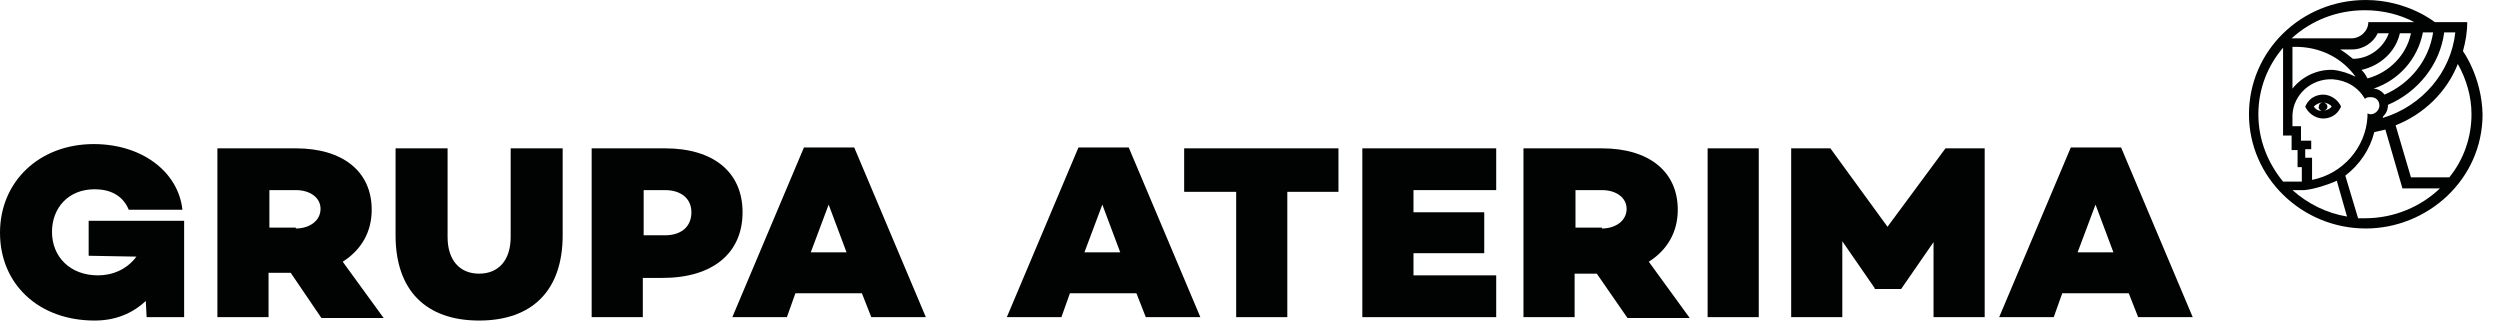
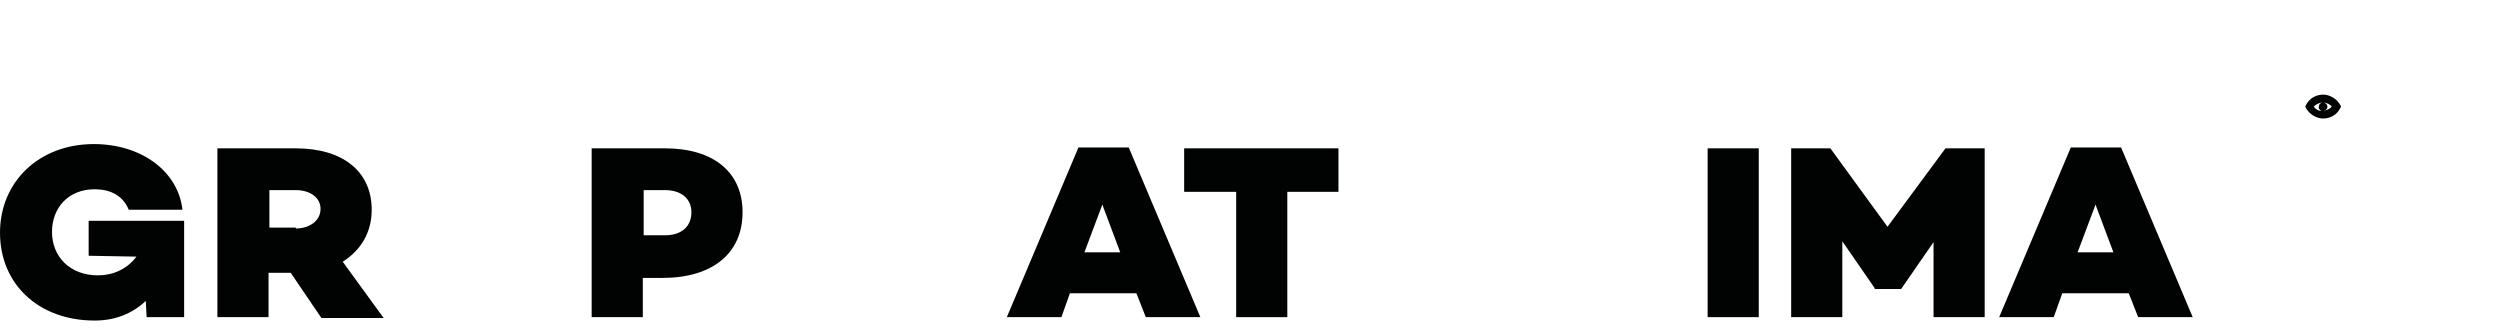
<svg xmlns="http://www.w3.org/2000/svg" width="119" height="16" viewBox="0 0 119 16" fill="none">
  <path d="M8.765 15.096H6.98L6.939 14.325C6.29 14.934 5.478 15.258 4.504 15.258C1.826 15.258 0 13.513 0 11.079C0 8.644 1.867 6.858 4.464 6.858C6.736 6.858 8.481 8.157 8.684 9.983H6.128C5.844 9.293 5.235 9.009 4.504 9.009C3.246 9.009 2.475 9.902 2.475 11.038C2.475 12.215 3.328 13.107 4.667 13.107C5.357 13.107 6.046 12.823 6.493 12.215L4.22 12.174V10.51H8.765V15.096Z" fill="#010202" />
  <path d="M14.081 10.876C14.731 10.876 15.258 10.51 15.258 9.942C15.258 9.415 14.771 9.049 14.081 9.049H12.823V10.835H14.081V10.876ZM12.783 12.986V15.096H10.348V7.061H14.081C16.313 7.061 17.693 8.157 17.693 9.983C17.693 11.038 17.206 11.89 16.313 12.458L18.261 15.136H15.299L13.838 12.986H12.783Z" fill="#010202" />
-   <path d="M26.783 11.2C26.783 13.838 25.322 15.258 22.806 15.258C20.29 15.258 18.829 13.838 18.829 11.2V7.061H21.305V11.281C21.305 12.377 21.873 13.026 22.806 13.026C23.739 13.026 24.308 12.377 24.308 11.281V7.061H26.783V11.2Z" fill="#010202" />
  <path d="M31.653 11.2C32.424 11.2 32.911 10.794 32.911 10.104C32.911 9.455 32.424 9.049 31.653 9.049H30.638V11.2H31.653ZM31.653 7.061C33.966 7.061 35.346 8.197 35.346 10.104C35.346 12.052 33.925 13.229 31.531 13.229H30.598V15.096H28.163V7.061H31.653Z" fill="#010202" />
-   <path d="M39.444 9.739L38.592 12.012H40.296L39.444 9.739ZM37.861 13.96L37.456 15.096H34.859L38.267 7.02H40.662L44.07 15.096H41.473L41.027 13.96H37.861Z" fill="#010202" />
-   <path d="M52.471 9.739L51.618 12.012H53.323L52.471 9.739ZM50.928 13.96L50.523 15.096H47.925L51.334 7.02H53.728L57.137 15.096H54.54L54.094 13.96H50.928Z" fill="#010202" />
+   <path d="M52.471 9.739L51.618 12.012H53.323ZM50.928 13.96L50.523 15.096H47.925L51.334 7.02H53.728L57.137 15.096H54.54L54.094 13.96H50.928Z" fill="#010202" />
  <path d="M61.276 9.131V15.096H58.842V9.131H56.366V7.061H63.711V9.131H61.276Z" fill="#010202" />
-   <path d="M67.282 10.104H70.65V12.052H67.282V13.107H71.219V15.096H64.847V7.061H71.219V9.049H67.282V10.104Z" fill="#010202" />
-   <path d="M76.251 10.876C76.9 10.876 77.427 10.51 77.427 9.942C77.427 9.415 76.94 9.049 76.251 9.049H74.993V10.835H76.251V10.876ZM74.952 12.986V15.096H72.517V7.061H76.251C78.483 7.061 79.862 8.157 79.862 9.983C79.862 11.038 79.375 11.89 78.483 12.458L80.43 15.136H77.468L76.007 13.026H74.952V12.986Z" fill="#010202" />
  <path d="M83.717 7.061H81.283V15.096H83.717V7.061Z" fill="#010202" />
  <path d="M94.471 15.096H92.036V11.525L90.494 13.757H89.236V13.716L87.694 11.484V15.096H85.26V7.061H87.126L89.845 10.794L92.605 7.061H94.471V15.096Z" fill="#010202" />
  <path d="M99.747 9.739L98.894 12.012H100.599L99.747 9.739ZM98.164 13.96L97.758 15.096H95.161L98.57 7.02H100.964L104.373 15.096H101.776L101.329 13.96H98.164Z" fill="#010202" />
  <path d="M110.5 5.275C110.338 5.275 110.216 5.194 110.135 5.073C110.257 4.951 110.379 4.91 110.541 4.87C110.46 4.91 110.379 4.951 110.379 5.073C110.338 5.154 110.419 5.235 110.5 5.275ZM110.987 5.073C110.906 5.194 110.744 5.235 110.622 5.275C110.703 5.235 110.785 5.194 110.785 5.073C110.785 4.991 110.703 4.91 110.622 4.87C110.744 4.91 110.906 4.951 110.987 5.073ZM111.393 5.154L111.434 5.073L111.393 4.991C111.231 4.707 110.906 4.504 110.582 4.504C110.257 4.504 109.932 4.667 109.77 4.991L109.729 5.073L109.77 5.154C109.932 5.438 110.257 5.641 110.582 5.641C110.906 5.641 111.231 5.478 111.393 5.154Z" fill="#010202" />
-   <path d="M116.588 8.441H114.761L114.031 5.965C115.37 5.438 116.466 4.383 116.993 3.044C117.399 3.774 117.643 4.586 117.643 5.438C117.643 6.533 117.277 7.589 116.588 8.441ZM112.57 10.389C112.448 10.389 112.367 10.389 112.245 10.389L111.637 8.36C112.327 7.832 112.814 7.102 113.016 6.29C113.179 6.249 113.382 6.209 113.544 6.168L114.356 8.968H116.141C115.248 9.82 113.99 10.389 112.57 10.389ZM109.121 9.049H109.689C110.135 9.009 110.785 8.806 111.231 8.603L111.718 10.307C110.744 10.145 109.851 9.699 109.121 9.049ZM107.498 5.438C107.498 4.22 107.944 3.125 108.674 2.272V6.452H109.08V7.142H109.364V7.954H109.567V8.644H108.674C107.944 7.751 107.498 6.655 107.498 5.438ZM112.57 0.487C113.422 0.487 114.234 0.69 114.924 1.055H112.732C112.732 1.461 112.367 1.826 111.921 1.826H109.08C110.014 0.974 111.231 0.487 112.57 0.487ZM112.002 2.8C111.799 2.638 111.596 2.475 111.393 2.354H111.961C112.489 2.354 112.976 2.029 113.179 1.583H113.706C113.463 2.272 112.773 2.8 112.002 2.8ZM112.124 3.652C111.799 3.49 111.434 3.368 111.069 3.328C110.298 3.287 109.567 3.652 109.121 4.22V2.232C109.202 2.232 109.324 2.232 109.405 2.232C110.541 2.272 111.515 2.8 112.124 3.652ZM112.692 3.733C112.611 3.571 112.53 3.449 112.408 3.328C113.301 3.125 114.031 2.475 114.234 1.583H114.761C114.559 2.597 113.747 3.449 112.692 3.733ZM115.33 1.542H115.817C115.614 2.881 114.721 3.977 113.503 4.504C113.382 4.342 113.179 4.22 112.976 4.22C114.193 3.815 115.086 2.8 115.33 1.542ZM109.729 7.507V7.102H110.014V6.696H109.527V6.006H109.121V5.478C109.161 4.504 110.014 3.733 111.028 3.774C111.677 3.815 112.245 4.139 112.57 4.707C112.651 4.626 112.732 4.626 112.854 4.626C113.098 4.626 113.26 4.788 113.26 5.032C113.26 5.235 113.057 5.438 112.854 5.438C112.814 5.438 112.773 5.438 112.692 5.397V5.56C112.611 7.02 111.515 8.278 110.054 8.562V7.507H109.729ZM116.872 1.542C116.669 3.449 115.289 5.032 113.463 5.6C113.463 5.6 113.463 5.6 113.422 5.6C113.422 5.6 113.422 5.6 113.422 5.56C113.585 5.397 113.666 5.235 113.666 4.991C115.086 4.383 116.141 3.084 116.344 1.542H116.872ZM117.237 2.435C117.359 1.988 117.44 1.542 117.44 1.055H115.898C115.898 1.055 114.599 0 112.611 0C109.527 0 107.051 2.435 107.051 5.438C107.051 8.441 109.567 10.876 112.611 10.876C115.532 10.876 118.17 8.562 118.17 5.438C118.13 3.652 117.237 2.435 117.237 2.435Z" fill="#010202" />
</svg>